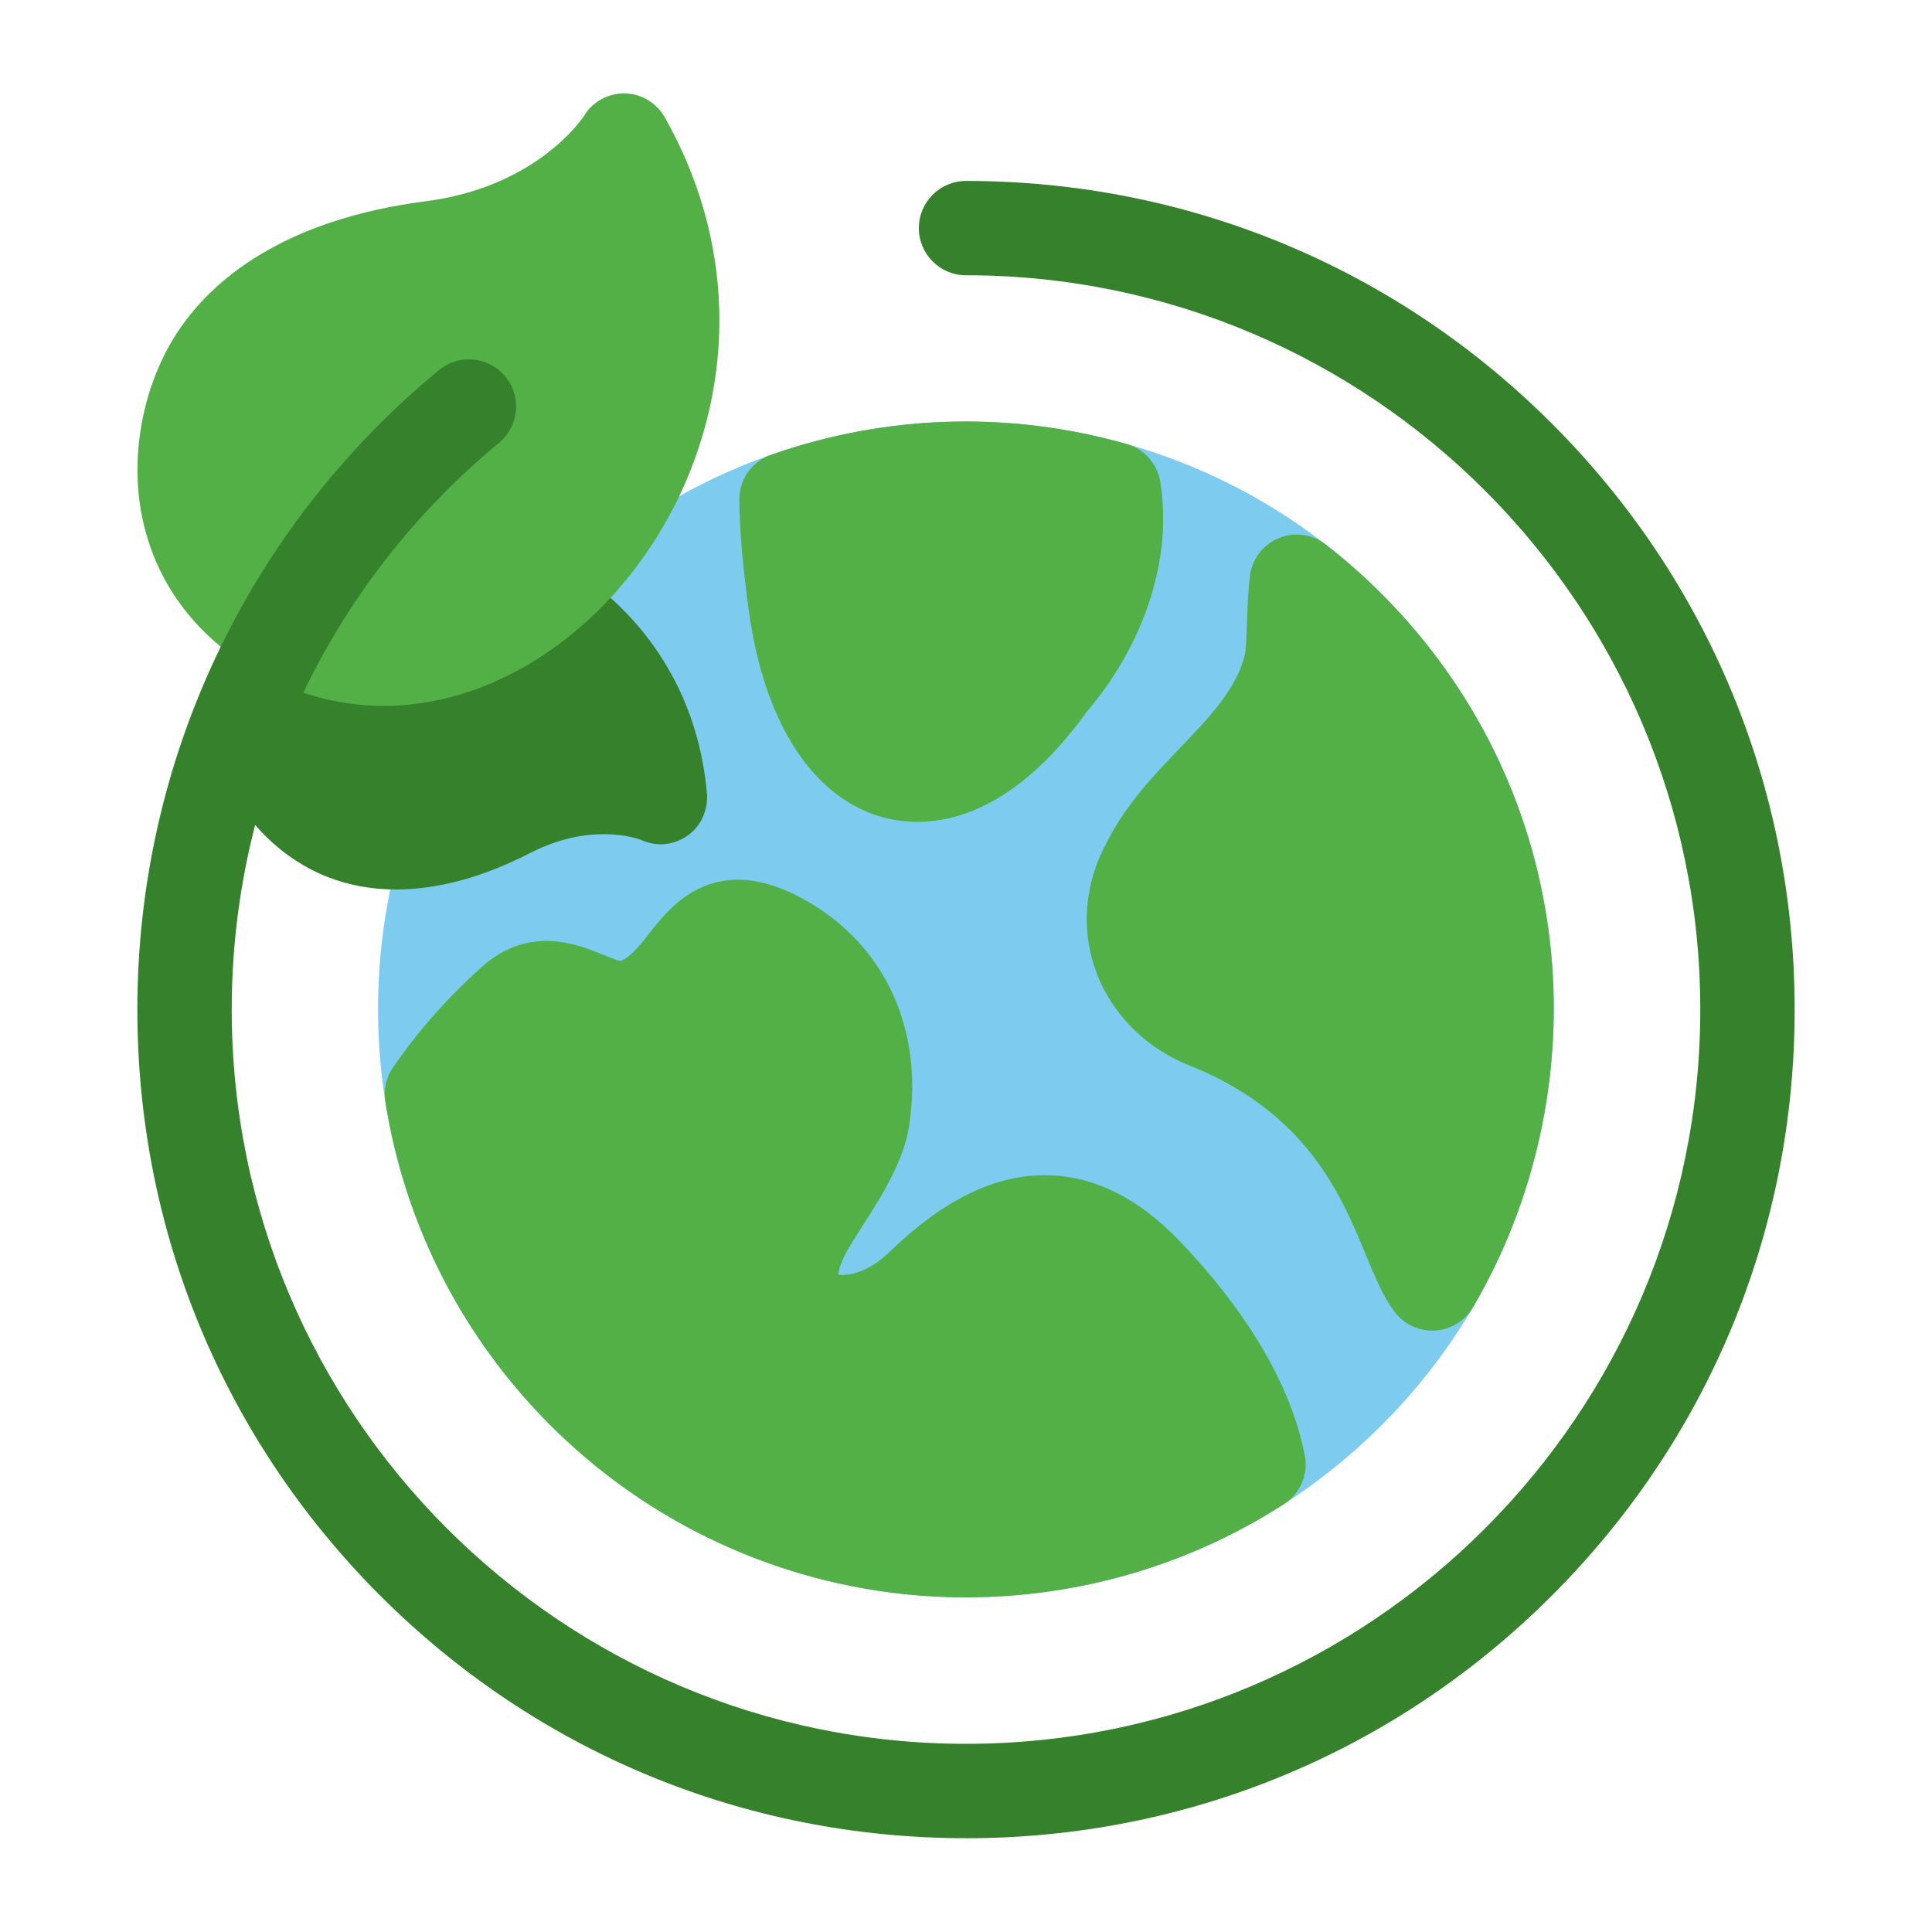
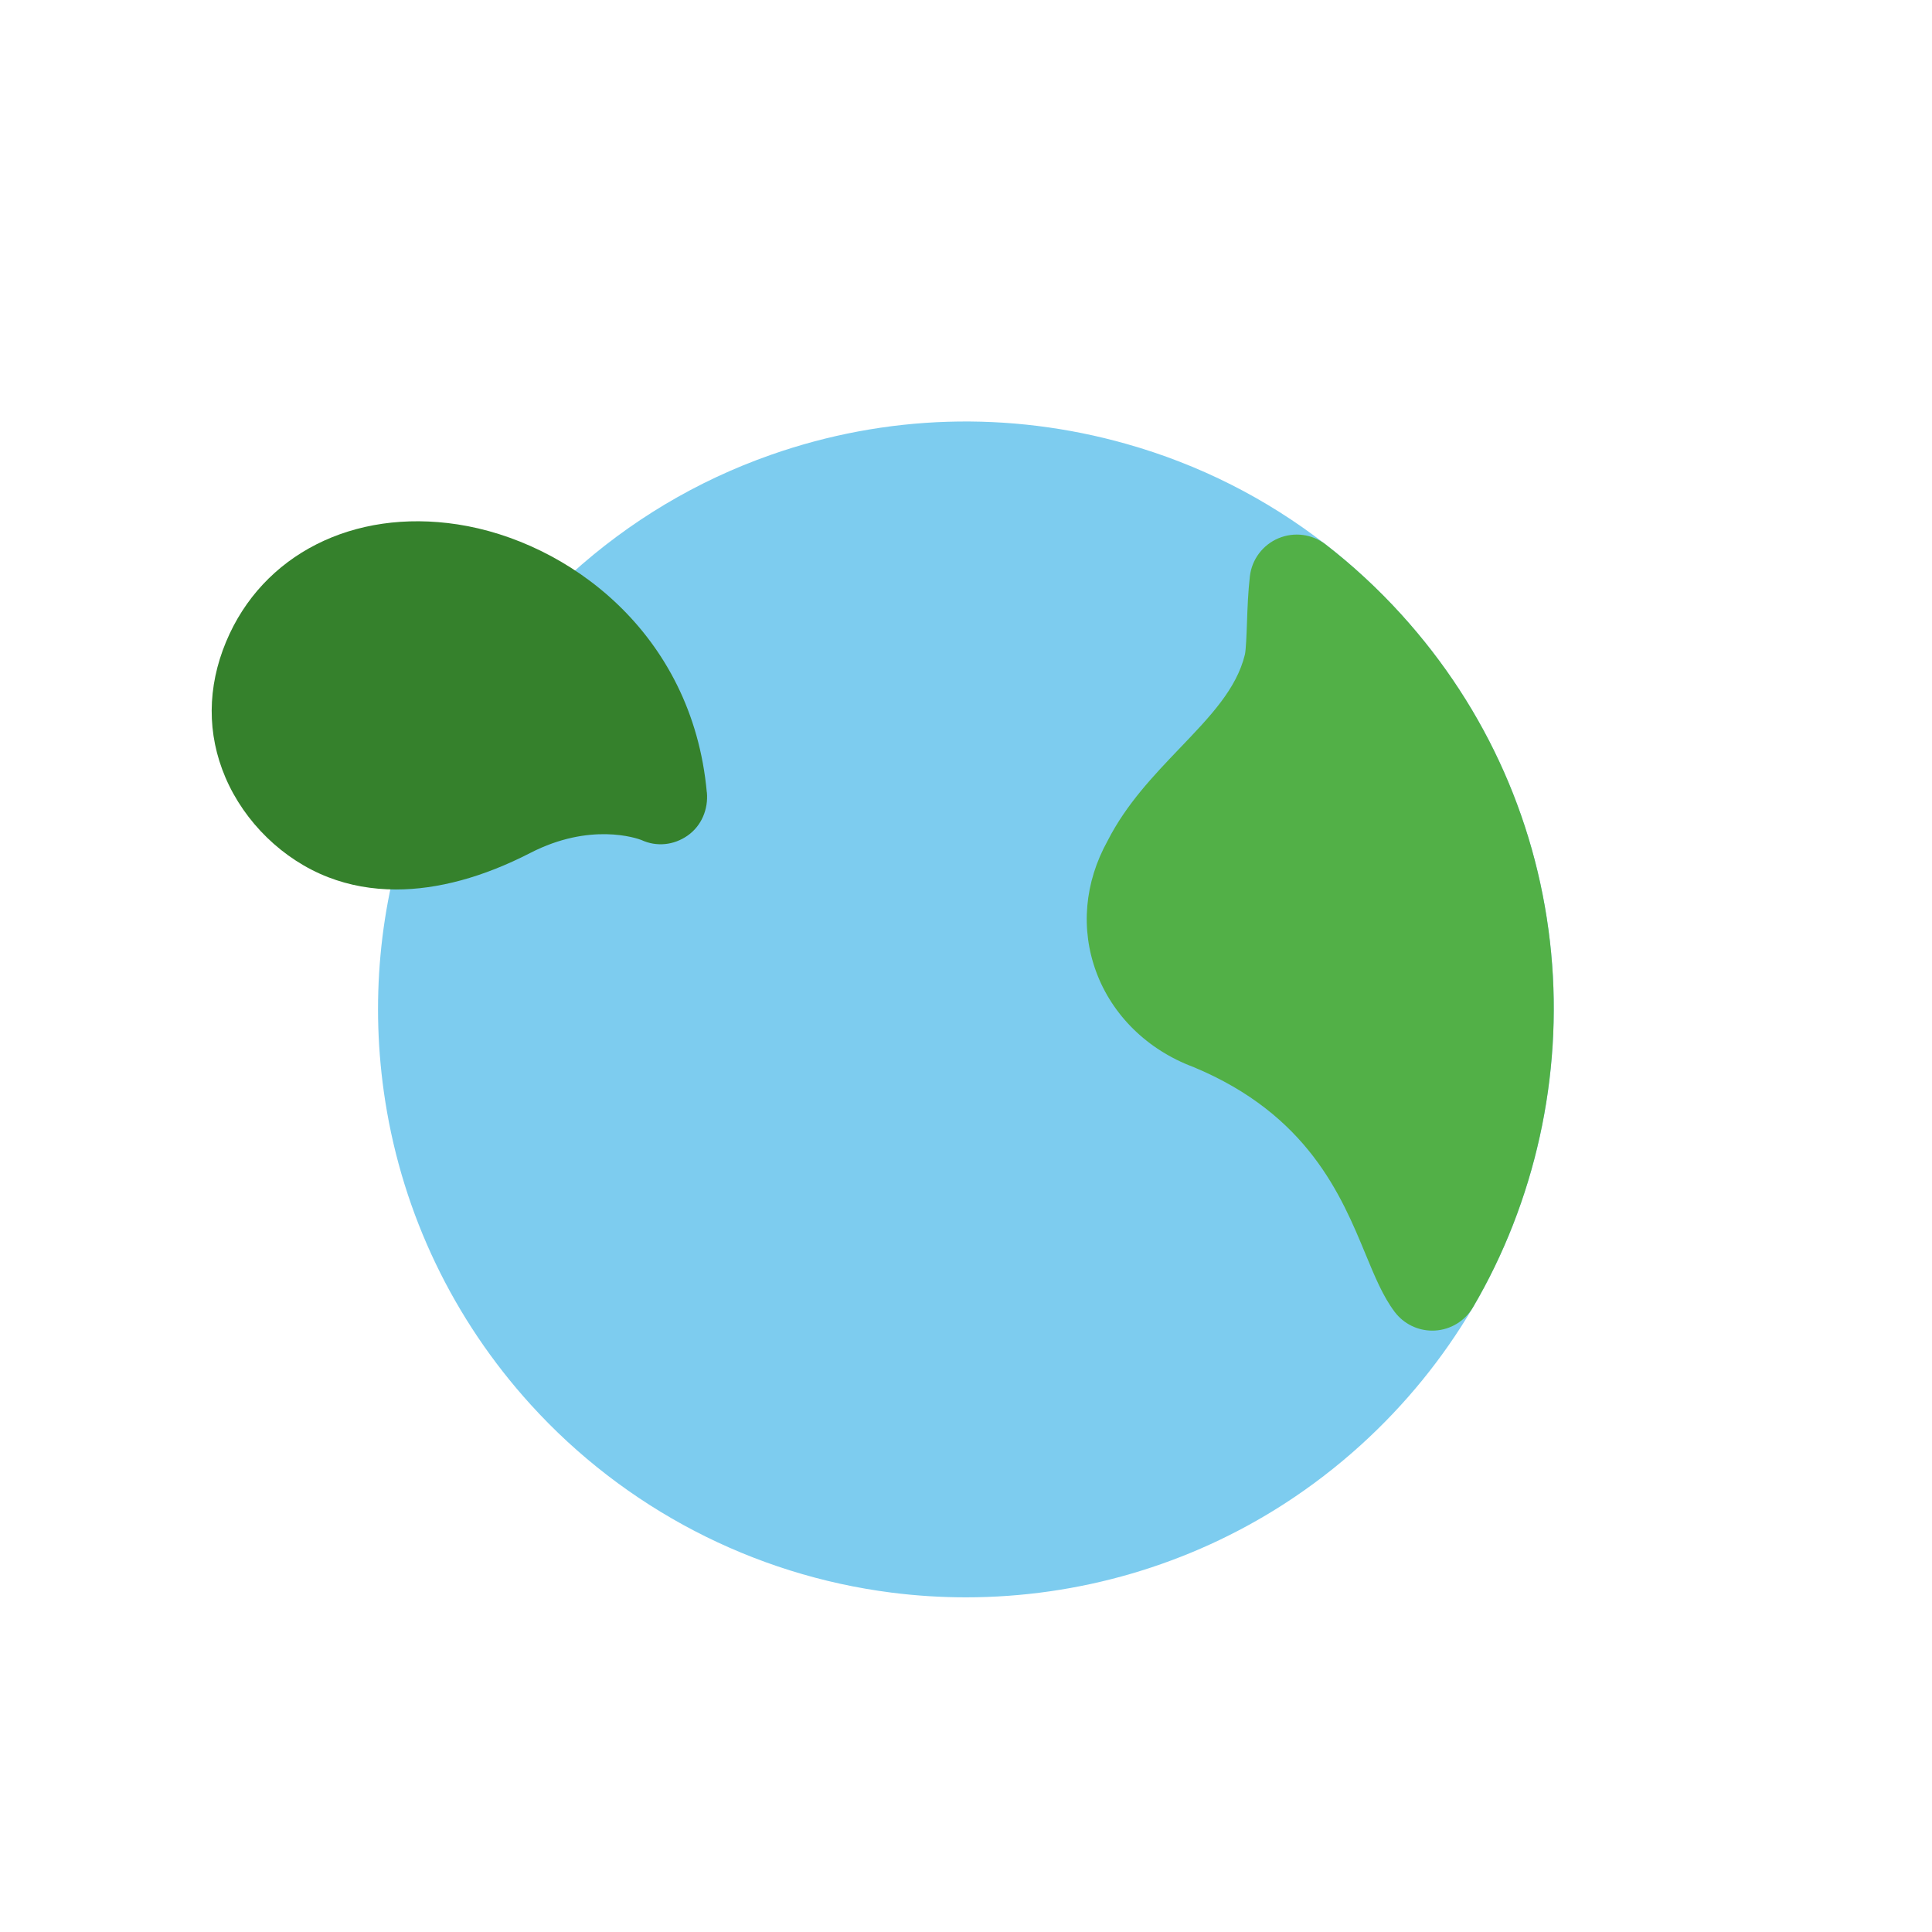
<svg xmlns="http://www.w3.org/2000/svg" id="Layer_1" height="512" viewBox="0 0 512 512" width="512">
  <g>
    <path d="m411.08 252.62c-3.21-33.63-16.94-64.67-39.7-89.76-6.16-6.79-12.92-13.04-20.07-18.58-15.77-12.23-33.52-21.19-52.77-26.63-31.18-8.82-63.77-7.82-94.26 2.89-19.62 6.89-37.44 17.53-52.97 31.61-39.02 35.4-57.41 87.64-49.21 139.74 4.72 29.98 18.04 57.76 38.51 80.32 24.94 27.49 58.94 45.2 95.72 49.86 6.54.83 13.11 1.24 19.65 1.24 29.81 0 59.15-8.53 84.29-24.73 7.18-4.63 14.04-9.9 20.41-15.68 11.72-10.64 21.71-22.9 29.68-36.45 16.46-28.01 23.82-61.34 20.72-93.85z" fill="#7dccef" />
    <g fill="#52b047">
-       <path d="m345.79 385.79c-2.36-12.58-10.02-32.65-33.12-56.85-10.85-11.37-22.63-17.25-35.02-17.49-13.85-.27-27.65 6.46-42.2 20.58-5.45 5.29-11.06 6.2-13.28 5.75.09-1.05.58-3.35 2.81-7.14.95-1.62 2.15-3.49 3.43-5.48 5.19-8.11 11.07-17.3 12.53-26.87 3.83-25.17-6.16-47.33-26.71-59.29-24.47-14.23-36.37.96-42.09 8.26-2.98 3.8-5 6.26-7.64 7.44-1.03-.2-3.13-1.06-4.58-1.65-6.9-2.81-19.73-8.06-32.33 3.28-9.15 8.24-17.04 17.18-23.45 26.58-1.79 2.63-2.52 5.84-2.02 8.99 4.72 29.98 18.04 57.76 38.51 80.32 24.94 27.49 58.94 45.2 95.72 49.86 6.54.83 13.11 1.24 19.65 1.24 29.81 0 59.15-8.53 84.29-24.73 4.27-2.75 6.45-7.82 5.51-12.81z" />
-       <path d="m307.48 127.65c-.79-4.78-4.27-8.68-8.93-10-31.18-8.82-63.77-7.82-94.26 2.89-5.03 1.77-8.39 6.54-8.36 11.87.05 7.84.87 17.48 2.52 29.48 4.14 30.23 17.41 50.24 36.4 54.92 2.3.57 5.1.99 8.29.99 11.36 0 27.79-5.41 44.93-29.26 15.45-18.17 22.7-40.9 19.4-60.9z" />
      <path d="m411.08 252.62c-3.21-33.63-16.94-64.67-39.7-89.76-6.16-6.79-12.92-13.04-20.08-18.58-3.57-2.76-8.34-3.38-12.5-1.63s-7.05 5.6-7.57 10.08c-.48 4.16-.64 8.5-.77 12.32-.11 3.03-.26 7.17-.55 8.41-2.2 9.09-9.16 16.37-17.23 24.79-6.96 7.28-14.16 14.8-19.13 24.53-6.15 11.08-7.23 23.42-3.05 34.76 4.24 11.51 13.61 20.69 25.74 25.22 30.35 12.62 39.2 34.02 45.67 49.67 2.47 5.98 4.61 11.14 7.69 15.23 2.37 3.14 6.07 4.97 9.97 4.97.24 0 .48 0 .72-.02 4.17-.24 7.94-2.55 10.06-6.15 16.46-28.01 23.82-61.34 20.72-93.85z" />
    </g>
  </g>
  <g>
    <path d="m187.31 209.97c-3.85-42.41-36.94-66.54-66.05-71-27.63-4.23-51.71 7.98-61.35 31.11-5.02 12.04-5.08 24.46-.18 35.93 5.1 11.95 15.29 21.84 27.27 26.47 5.59 2.16 11.61 3.24 17.96 3.24 11.04 0 23.07-3.25 35.59-9.69 15.86-8.16 28.1-3.92 29.4-3.43 4.04 1.88 8.6 1.4 12.26-1.15 3.68-2.57 5.53-6.99 5.12-11.47z" fill="#35812c" />
-     <path d="m176.26 31.23c-2.19-3.89-6.22-6.43-10.69-6.48-4.41-.05-8.52 2.16-10.8 5.97-.91 1.37-13.09 18.9-41.92 22.61-38.19 4.92-56.58 21.15-65.28 33.9-9.5 13.93-13.3 32.98-9.92 49.72 3.28 16.19 12.71 29.72 27.29 39.12 11.29 7.28 23.79 11 36.7 11 3.99 0 8.01-.36 12.06-1.07 15.42-2.73 30.34-10.54 43.14-22.59 16.28-15.33 27.61-36.1 31.89-58.47 4.81-25.17.5-50.65-12.47-73.7z" fill="#52b047" />
-     <path d="m256 487.14c-58.66 0-113.8-22.84-155.28-64.32s-64.32-96.62-64.32-155.28c0-65.77 29.12-127.53 79.91-169.44 5.32-4.4 13.2-3.64 17.6 1.68 4.39 5.32 3.64 13.2-1.68 17.6-45.01 37.14-70.82 91.87-70.82 150.16 0 107.3 87.29 194.59 194.59 194.59s194.59-87.29 194.59-194.59-87.29-194.59-194.59-194.59c-6.9 0-12.5-5.6-12.5-12.5s5.6-12.5 12.5-12.5c58.66 0 113.8 22.84 155.28 64.32s64.32 96.62 64.32 155.28-22.84 113.8-64.32 155.28-96.62 64.32-155.28 64.32z" fill="#35812c" />
  </g>
</svg>